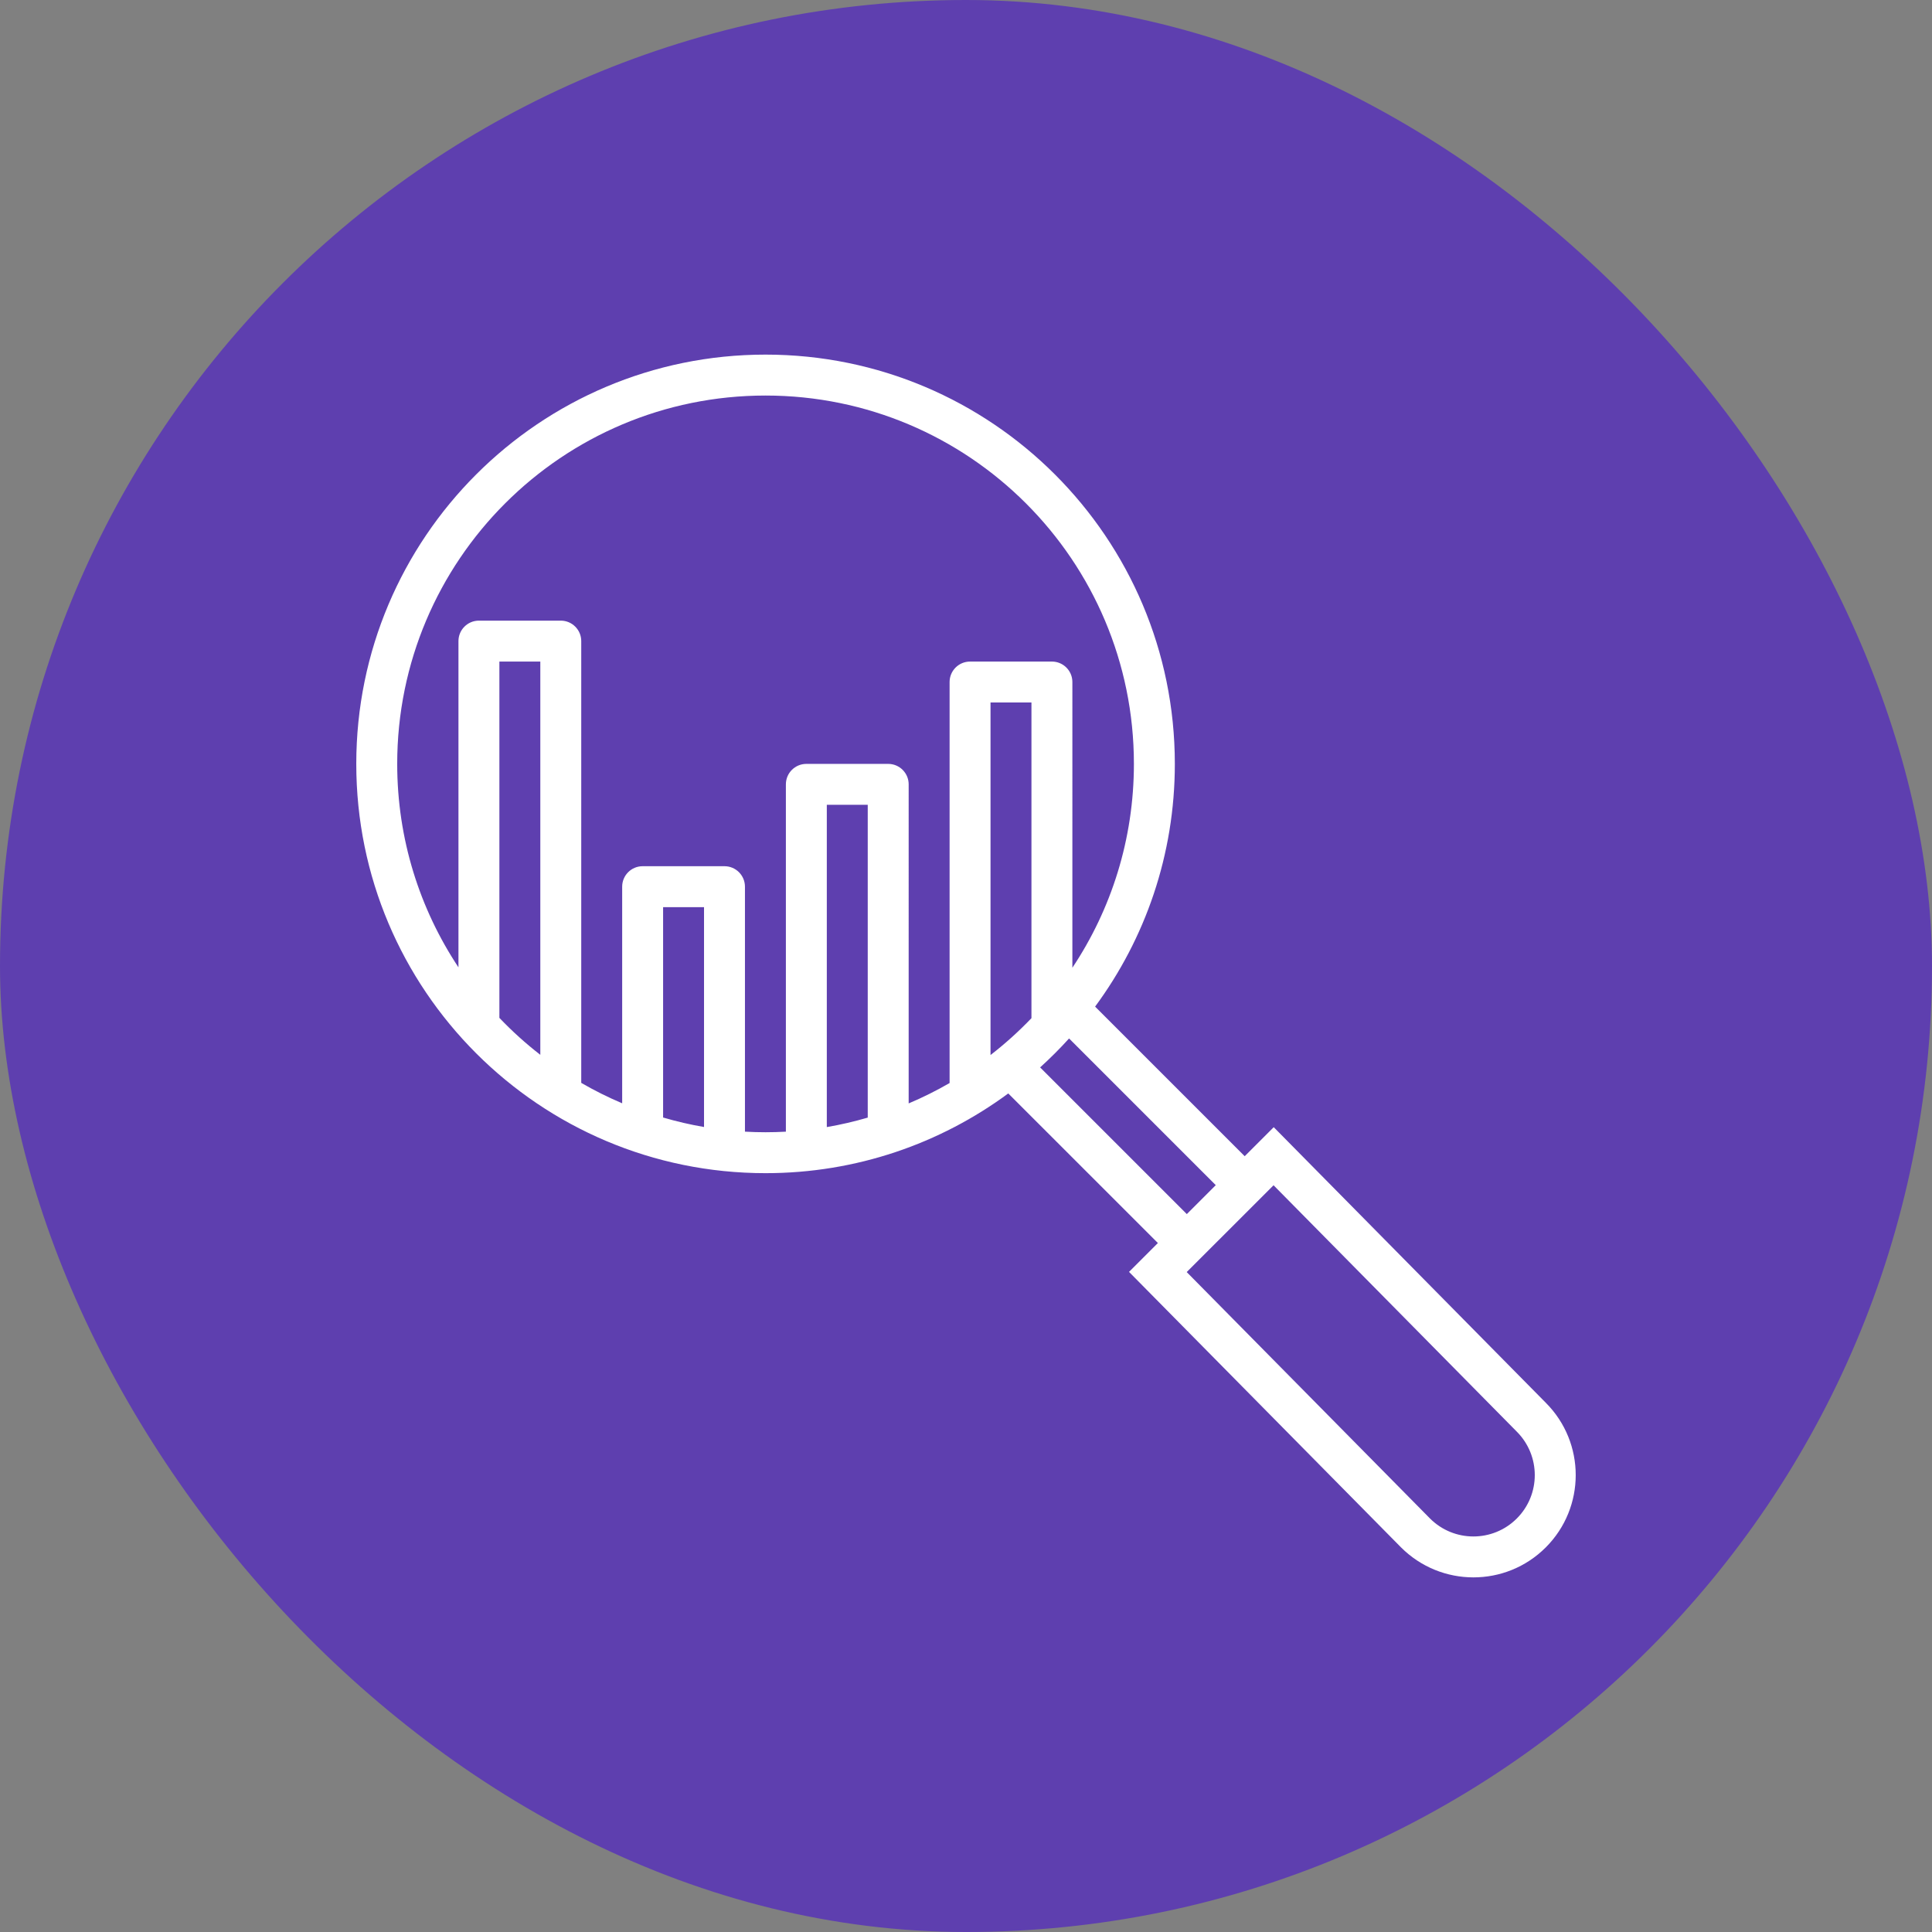
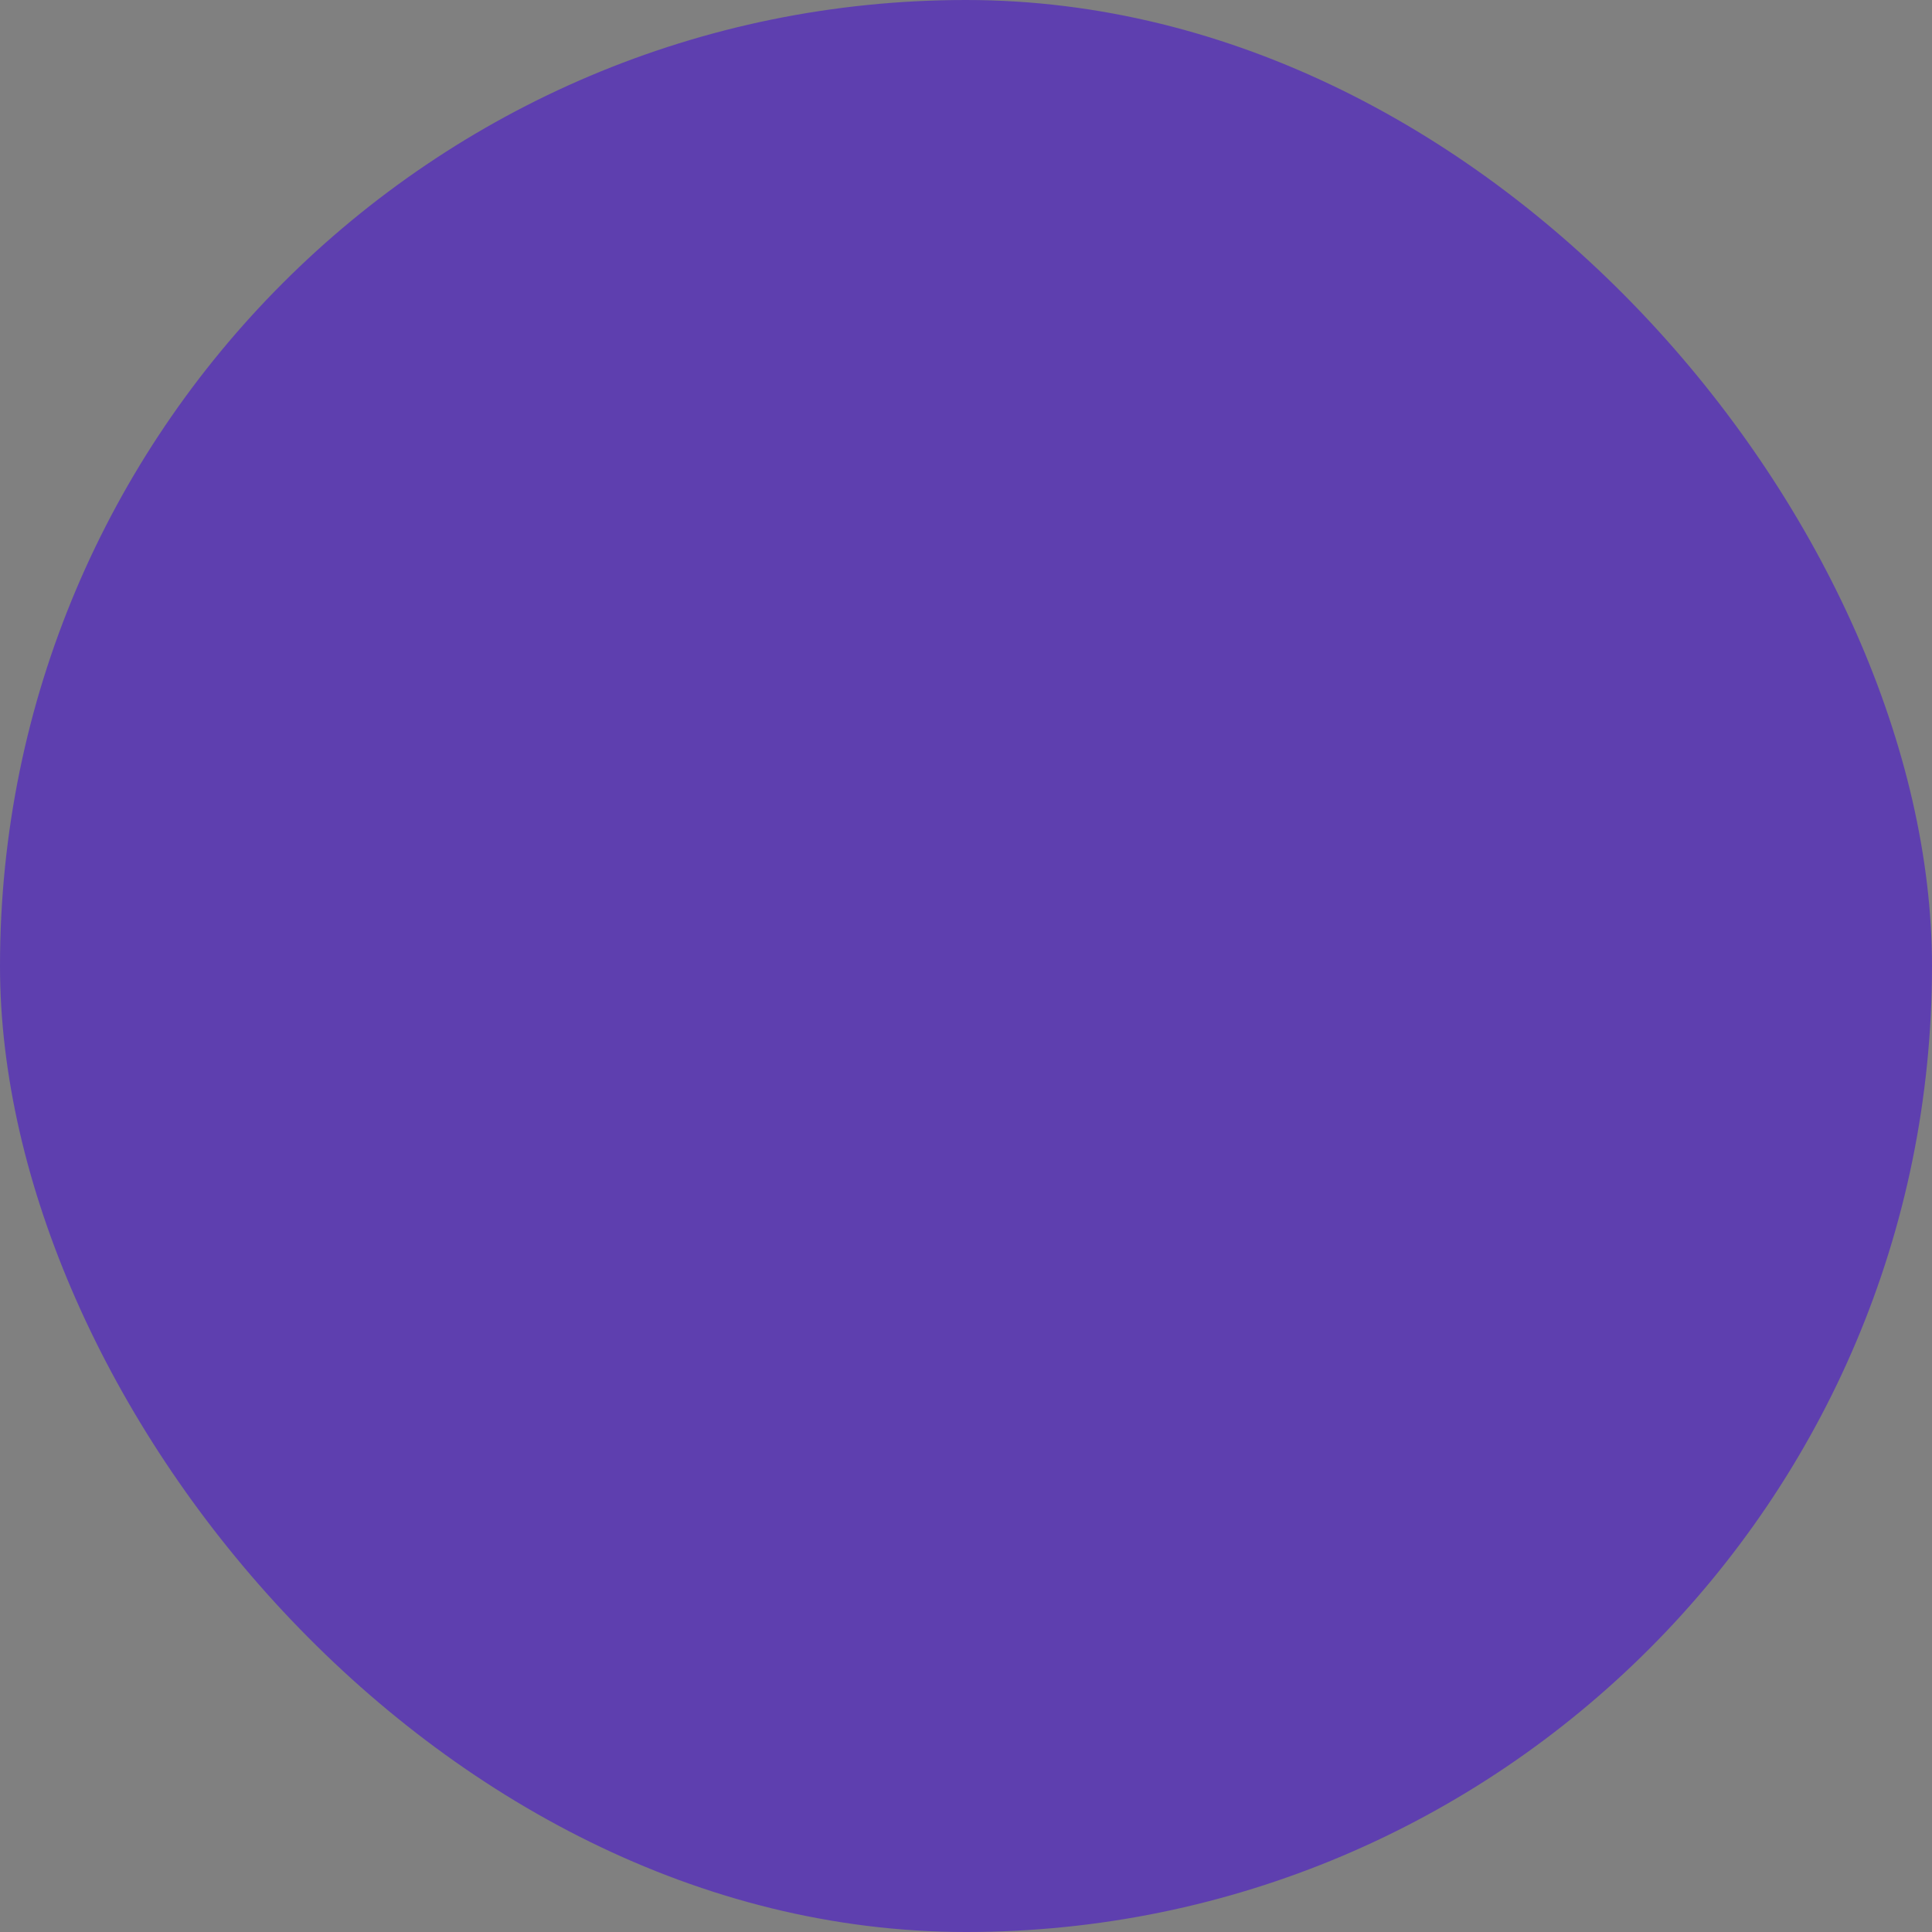
<svg xmlns="http://www.w3.org/2000/svg" fill="#ffffff" height="800px" width="800px" id="Layer_1" viewBox="-147.87 -147.87 805.63 805.63" xml:space="preserve" stroke="#ffffff" stroke-width="0.005">
  <rect x="-147.87" y="-147.87" width="805.63" height="805.63" fill="#808080" stroke="none" />
  <g id="SVGRepo_bgCarrier" stroke-width="0">
    <rect x="-147.87" y="-147.87" width="805.63" height="805.63" rx="402.815" fill="#5E3FAF" />
  </g>
  <g id="SVGRepo_tracerCarrier" stroke-linecap="round" stroke-linejoin="round" />
  <g id="SVGRepo_iconCarrier">
    <g>
      <g>
-         <path d="M496.696,437.055L389.3,328.268l-6.034-6.112l-12.104,12.104l-62.382-62.382c20.892-28.318,33.248-63.32,33.248-101.212 C342.029,76.408,265.618,0,171.362,0C77.1,0,0.695,76.405,0.695,170.667S77.1,341.333,171.362,341.333 c37.891,0,72.891-12.355,101.21-33.246l62.386,62.379l-12.032,12.032l113.4,114.859c16.69,16.701,43.709,16.701,60.371,0.039 C513.358,480.735,513.358,453.717,496.696,437.055z M282.237,276.698c-5.312,5.552-11.015,10.69-17.067,15.375V145.064h17.067 V276.698z M77.437,291.983c-6.063-4.702-11.766-9.849-17.067-15.405v-148.58h17.067V291.983z M128.637,318.126v-87.725h17.067 v91.685C139.986,321.104,134.297,319.78,128.637,318.126z M162.771,324.023V221.868c0-4.713-3.821-8.533-8.533-8.533h-34.133 c-4.713,0-8.533,3.821-8.533,8.533v90.329c-5.886-2.49-11.582-5.34-17.067-8.515V119.464c0-4.713-3.821-8.533-8.533-8.533H51.837 c-4.713,0-8.533,3.82-8.533,8.533v136.037c-16.135-24.308-25.542-53.47-25.542-84.834c0-84.836,68.764-153.6,153.6-153.6 c84.83,0,153.6,68.767,153.6,153.6c0,31.438-9.452,60.664-25.658,85.007V136.531c0-4.713-3.82-8.533-8.533-8.533h-34.133 c-4.713,0-8.533,3.82-8.533,8.533v167.217c-5.484,3.169-11.181,6.011-17.067,8.495V179.2c0-4.713-3.82-8.533-8.533-8.533h-34.133 c-4.713,0-8.533,3.82-8.533,8.533v144.831c-2.806,0.153-5.631,0.236-8.475,0.236C168.478,324.267,165.615,324.18,162.771,324.023z M196.904,322.113v-134.38h17.067v130.431C208.303,319.817,202.614,321.137,196.904,322.113z M285.852,297.231 c4.222-3.821,8.251-7.851,12.073-12.072l61.17,61.17l-12.069,12.069L285.852,297.231z M484.628,485.328 c-9.996,9.996-26.207,9.996-36.195,0.002l-101.45-102.755l6.076-6.076l30.134-30.123L484.59,449.084 C494.625,459.12,494.625,475.332,484.628,485.328z" />
-       </g>
+         </g>
    </g>
  </g>
</svg>